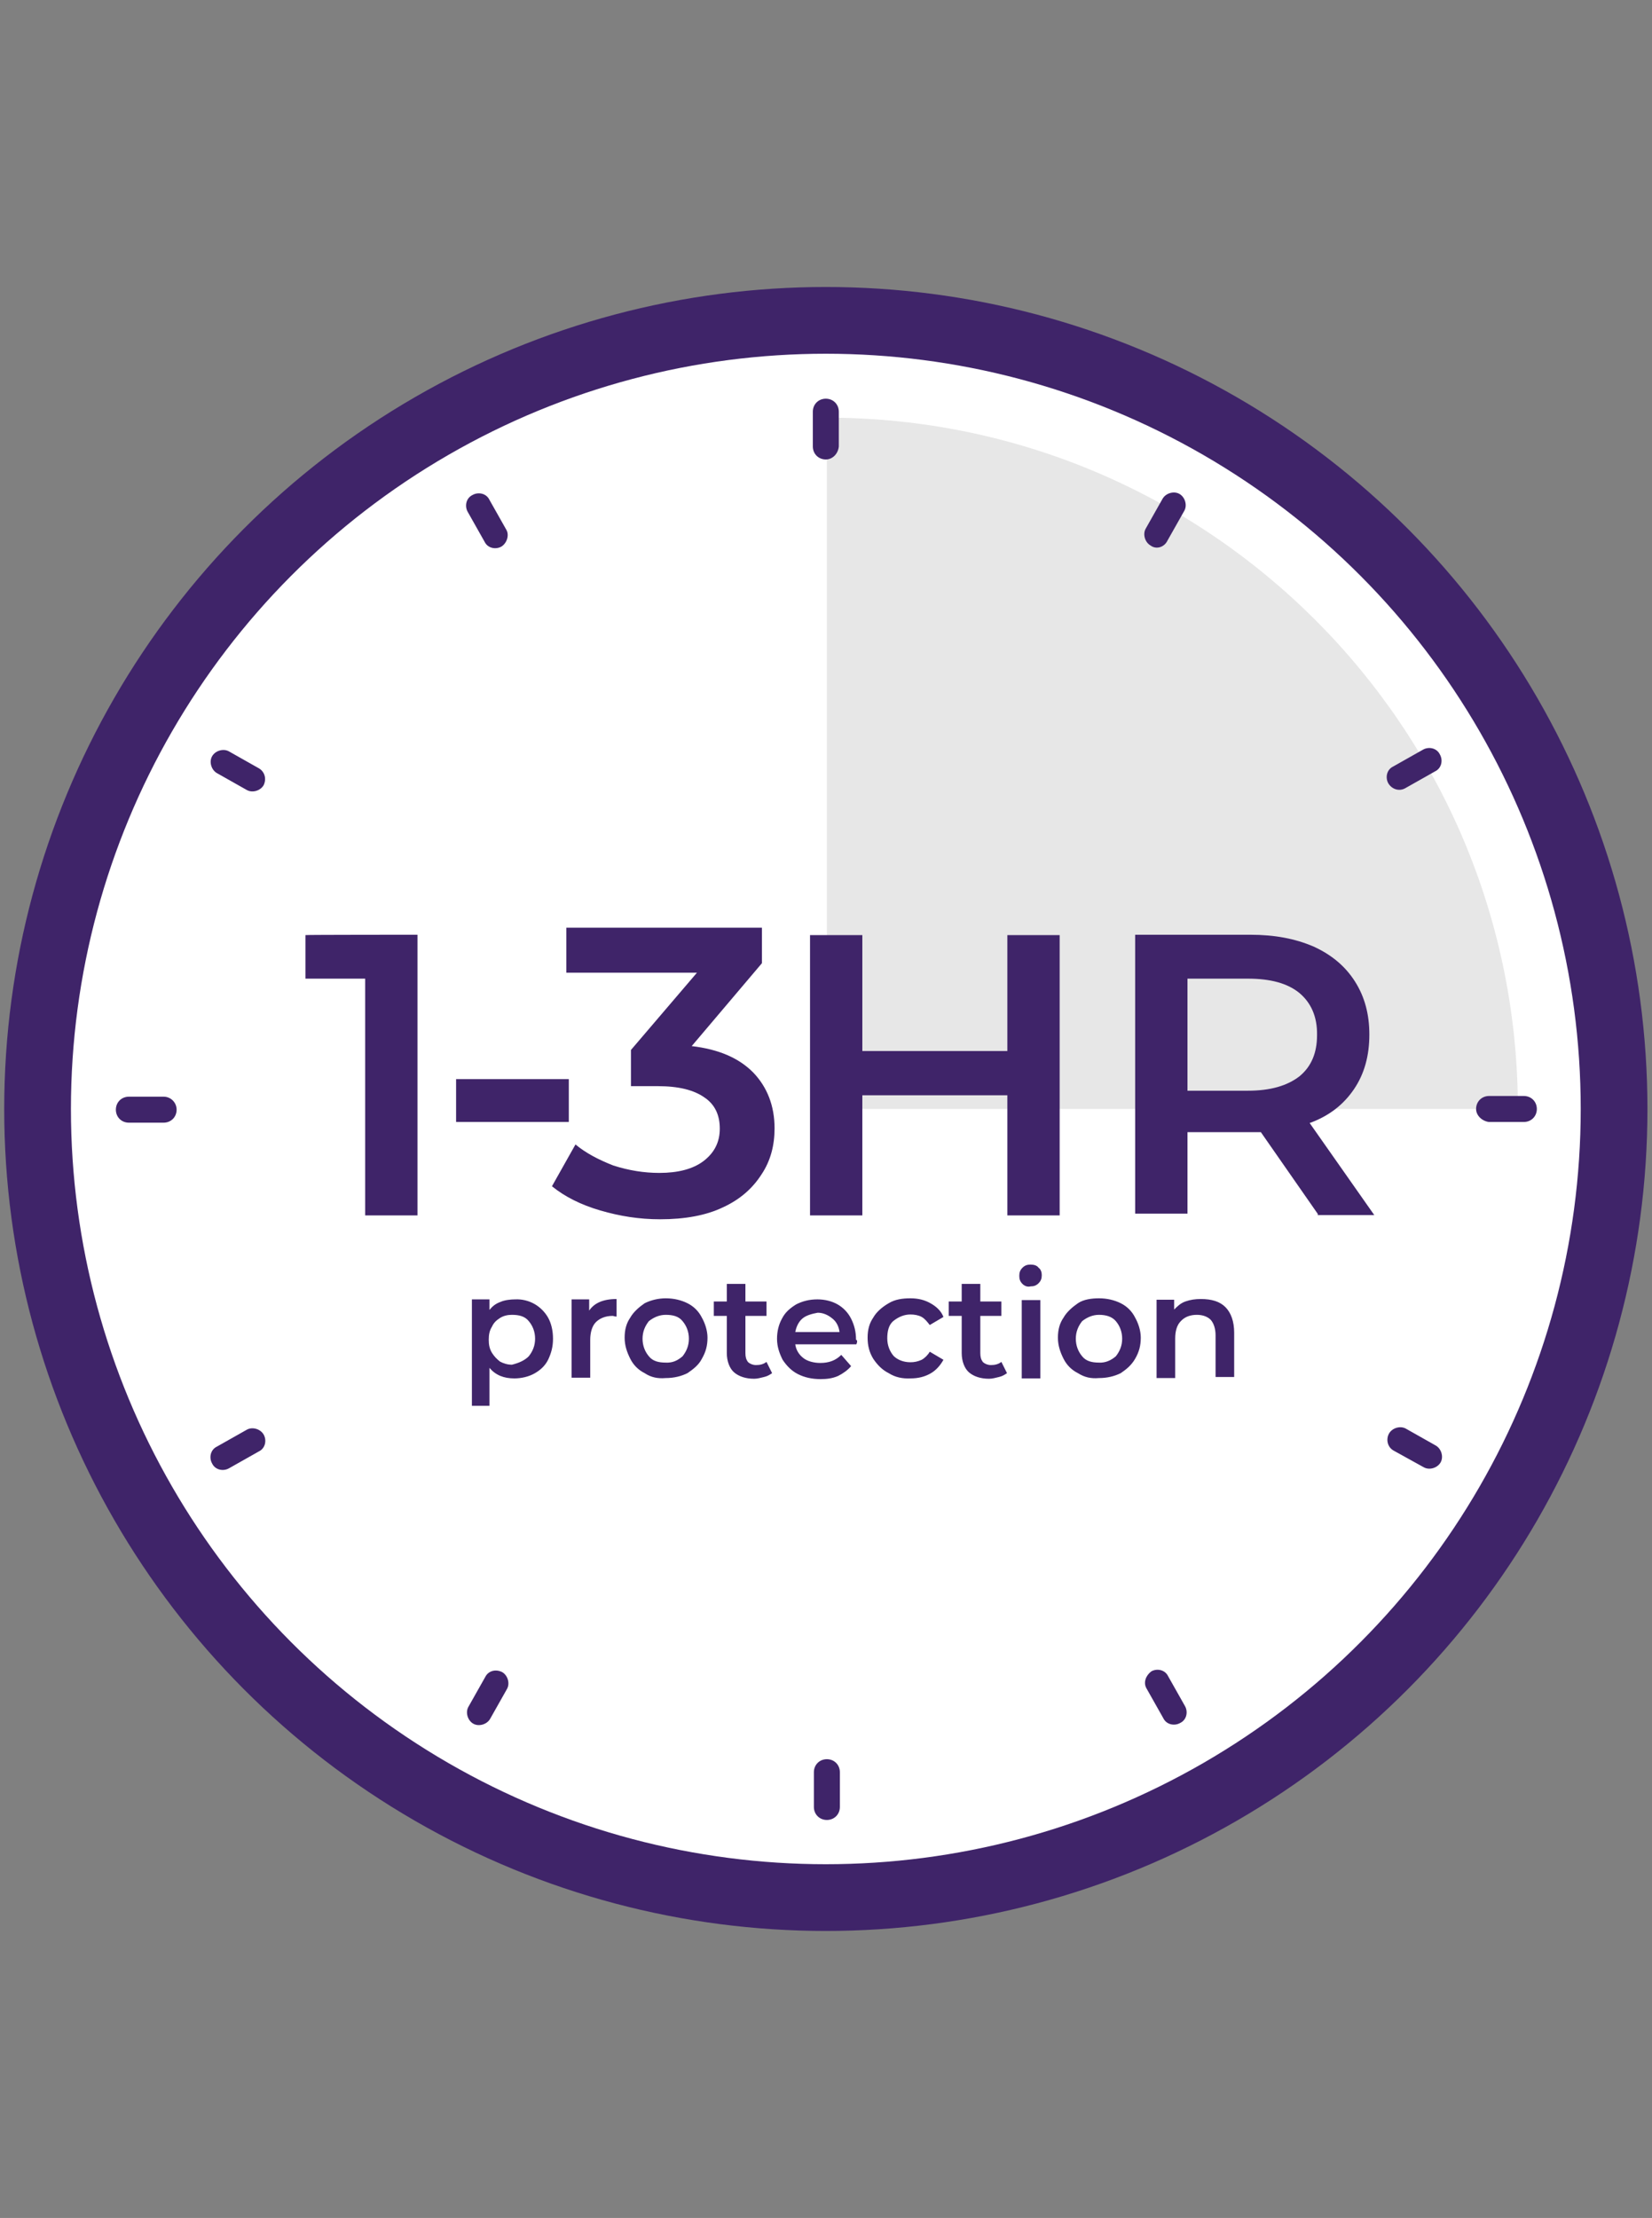
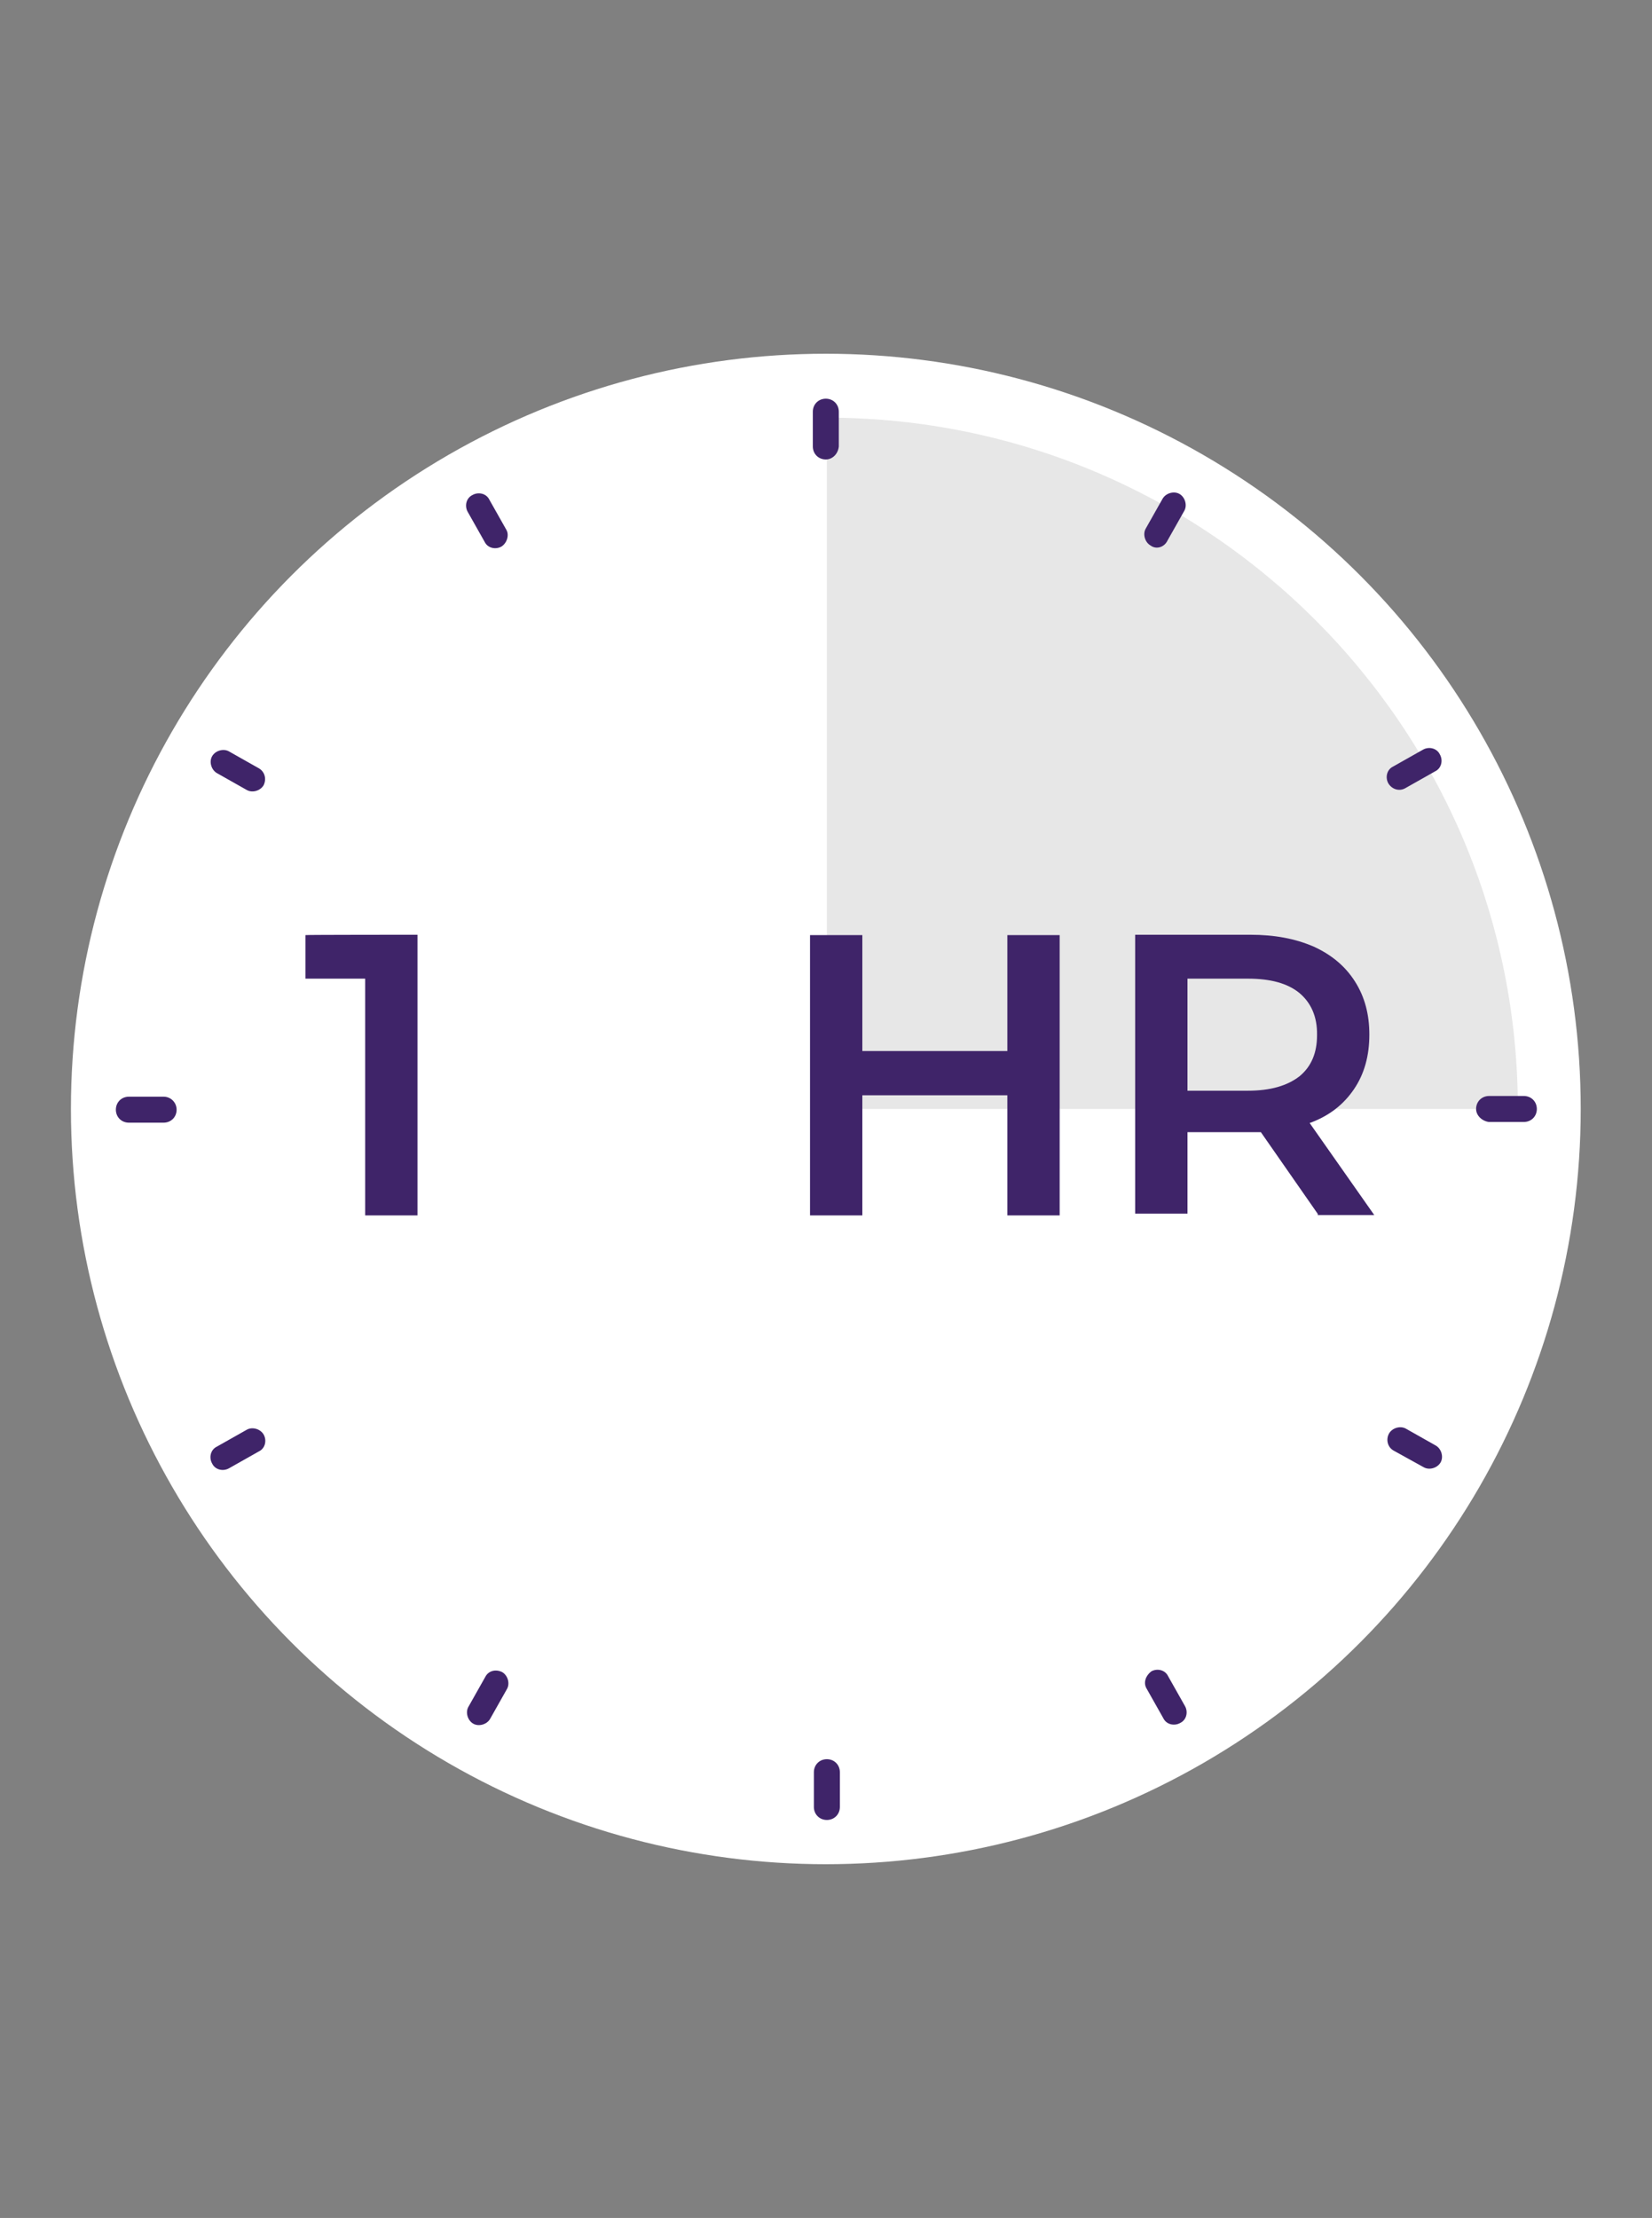
<svg xmlns="http://www.w3.org/2000/svg" version="1.1" id="Layer_1" x="0px" y="0px" viewBox="0 0 470.5 631.4" style="enable-background:new 0 0 470.5 631.4;" xml:space="preserve">
  <rect x="0" y="0" width="470.5" height="631.4" fill="#808080" stroke="none" />
  <g>
-     <circle style="fill:#3F2469;" cx="235.2" cy="315.7" r="234" />
    <circle style="fill:#FFFFFF;" cx="235.2" cy="315.7" r="215" />
    <path style="opacity:0.2;fill:#888888;enable-background:new    ;" d="M235.5,315.7V118.9c108.7,0,196.8,88.1,196.8,196.8   C432.3,315.7,235.5,315.7,235.5,315.7z" />
    <path style="fill:#3F2469;" d="M235.2,130.8c-2.1,0-3.7-1.6-3.7-3.7v-9.9c0-2.1,1.6-3.7,3.7-3.7s3.7,1.6,3.7,3.7v9.9   C238.7,129.2,237.1,130.8,235.2,130.8z M142.8,155.6c-1.6,0.9-3.9,0.5-4.8-1.4l-4.8-8.5c-0.9-1.6-0.5-3.9,1.4-4.8   c1.6-0.9,3.9-0.5,4.8,1.4l4.8,8.5C145.1,152.3,144.4,154.6,142.8,155.6z M75.1,223.5c-0.9,1.6-3.2,2.3-4.8,1.4l-8.5-4.8   c-1.6-0.9-2.3-3.2-1.4-4.8c0.9-1.6,3.2-2.3,4.8-1.4l8.5,4.8C75.3,219.6,76,221.6,75.1,223.5z M50.3,315.9c0,2.1-1.6,3.7-3.7,3.7   h-9.9c-2.1,0-3.7-1.6-3.7-3.7c0-2.1,1.6-3.7,3.7-3.7h9.9C48.7,312.2,50.3,313.9,50.3,315.9z M75.1,408.4c0.9,1.6,0.5,3.9-1.4,4.8   l-8.5,4.8c-1.6,0.9-3.9,0.5-4.8-1.4c-0.9-1.6-0.5-3.9,1.4-4.8l8.5-4.8C71.9,406.1,74.2,406.8,75.1,408.4z M143,476   c1.6,0.9,2.3,3.2,1.4,4.8l-4.8,8.5c-0.9,1.6-3.2,2.3-4.8,1.4c-1.6-0.9-2.3-3.2-1.4-4.8l4.8-8.5C139.1,475.6,141.2,475.1,143,476z    M235.5,500.8c2.1,0,3.7,1.6,3.7,3.7v9.9c0,2.1-1.6,3.7-3.7,3.7c-2.1,0-3.7-1.6-3.7-3.7v-9.9C231.8,502.4,233.4,500.8,235.5,500.8z    M327.9,475.8c1.6-0.9,3.9-0.5,4.8,1.4l4.8,8.5c0.9,1.6,0.5,3.9-1.4,4.8c-1.6,0.9-3.9,0.5-4.8-1.4l-4.8-8.5   C325.6,479,326.3,477,327.9,475.8z M395.6,408.1c0.9-1.6,3.2-2.3,4.8-1.4l8.5,4.8c1.6,0.9,2.3,3.2,1.4,4.8   c-0.9,1.6-3.2,2.3-4.8,1.4L397,413C395.1,412,394.7,409.7,395.6,408.1z M420.4,315.7c0-2.1,1.6-3.7,3.7-3.7h9.9   c2.1,0,3.7,1.6,3.7,3.7s-1.6,3.7-3.7,3.7H424C422,319.1,420.4,317.5,420.4,315.7z M395.4,223c-0.9-1.6-0.5-3.9,1.4-4.8l8.5-4.8   c1.6-0.9,3.9-0.5,4.8,1.4c0.9,1.6,0.5,3.9-1.4,4.8l-8.5,4.8C398.6,225.3,396.5,224.8,395.4,223z" />
    <g>
      <path style="fill:#3F2469;" d="M327.7,155.3c-1.6-0.9-2.3-3.2-1.4-4.8l4.8-8.5c0.9-1.6,3.2-2.3,4.8-1.4c1.6,0.9,2.3,3.2,1.4,4.8    l-4.8,8.5C331.6,155.8,329.3,156.5,327.7,155.3z" />
    </g>
    <g>
      <g style="enable-background:new    ;">
        <path style="fill:#3F2469;" d="M118.9,266.1V346H104v-67.4H87v-12.4C87,266.1,118.9,266.1,118.9,266.1z" />
      </g>
      <g style="enable-background:new    ;">
-         <path style="fill:#3F2469;" d="M129.9,307.2H162v12.2h-32.1V307.2z" />
-       </g>
+         </g>
      <g style="enable-background:new    ;">
-         <path style="fill:#3F2469;" d="M214.6,305.4c3.9,4.1,6,9.4,6,15.8c0,4.8-1.1,9.2-3.7,13.1c-2.5,3.9-6,7.1-11,9.4     c-4.8,2.3-10.8,3.4-17.9,3.4c-6,0-11.5-0.9-17-2.5c-5.5-1.6-10.1-3.9-13.8-6.9l6.7-11.9c3,2.5,6.7,4.4,10.8,6     c4.4,1.4,8.7,2.1,13.1,2.1c5.3,0,9.6-1.1,12.6-3.4c3-2.3,4.6-5.3,4.6-9.2s-1.4-6.9-4.4-8.9c-3-2.1-7.3-3.2-13.3-3.2h-7.6v-10.3     l18.8-22h-37.2v-12.8h55.7v10.1l-20,23.6C204.7,298.7,210.5,301.2,214.6,305.4z" />
-       </g>
+         </g>
      <g style="enable-background:new    ;">
        <path style="fill:#3F2469;" d="M301.8,266.1V346h-14.9v-34.2h-41.3V346h-14.9v-79.8h14.9v33h41.3v-33H301.8z M375.4,345.7     l-16.3-23.4h-20.9v23.2h-14.9v-79.4h32.8c6.9,0,12.8,1.1,18.1,3.4c5,2.3,8.9,5.5,11.7,9.9s4.1,9.4,4.1,15.1     c0,6-1.4,11.2-4.4,15.6c-3,4.4-7.1,7.6-12.6,9.6l18.4,26.2h-16.1V345.7z M370.1,282.7c-3.4-2.8-8.3-4.1-14.7-4.1h-17.2v31.9h17.2     c6.4,0,11.2-1.4,14.7-4.1c3.4-2.8,5-6.7,5-11.7C375.2,289.3,373.3,285.4,370.1,282.7z" />
      </g>
    </g>
    <g style="enable-background:new    ;">
-       <path style="fill:#3F2469;" d="M152.2,371.2c1.6,0.9,3,2.3,3.9,3.9c0.9,1.6,1.4,3.7,1.4,6s-0.5,4.1-1.4,6c-0.9,1.8-2.3,3-3.9,3.9    c-1.6,0.9-3.7,1.4-5.7,1.4c-3,0-5.3-0.9-7.1-3v10.8h-5v-30.3h5v3c0.9-1.1,1.8-1.8,3.2-2.3c1.1-0.5,2.8-0.7,4.1-0.7    C148.7,369.8,150.6,370.3,152.2,371.2z M150.6,386.1c1.1-1.4,1.8-3,1.8-5s-0.7-3.7-1.8-5c-1.1-1.4-2.8-1.8-4.8-1.8    c-1.1,0-2.3,0.2-3.4,0.9c-1.1,0.7-1.8,1.4-2.3,2.5c-0.7,1.1-0.9,2.3-0.9,3.7c0,1.4,0.2,2.5,0.9,3.7c0.7,1.1,1.4,1.8,2.3,2.5    c0.9,0.5,2.1,0.9,3.4,0.9C147.8,388,149.4,387.3,150.6,386.1L150.6,386.1z M175.6,369.8v5c-0.5,0-0.9-0.2-1.1-0.2    c-2.1,0-3.7,0.7-4.8,1.8c-1.1,1.1-1.6,3-1.6,5v10.8h-5.3v-22.3h5v3.2C169.2,371,171.7,369.8,175.6,369.8z M183.6,390.9    c-1.8-0.9-3.2-2.3-4.1-4.1s-1.6-3.7-1.6-6s0.5-4.1,1.6-5.7c0.9-1.6,2.5-3,4.1-4.1c1.8-0.9,3.9-1.4,6-1.4c2.3,0,4.4,0.5,6.2,1.4    c1.8,0.9,3.2,2.3,4.1,4.1c0.9,1.6,1.6,3.7,1.6,5.7c0,2.3-0.5,4.1-1.6,6c-0.9,1.8-2.5,3-4.1,4.1c-1.8,0.9-3.9,1.4-6.2,1.4    C187.3,392.5,185.4,392.1,183.6,390.9z M194.4,386.1c1.1-1.4,1.8-3,1.8-5s-0.7-3.7-1.8-5c-1.1-1.4-2.8-1.8-4.8-1.8    c-1.8,0-3.4,0.7-4.8,1.8c-1.1,1.4-1.8,3-1.8,5s0.7,3.7,1.8,5c1.1,1.4,2.8,1.8,4.8,1.8C191.6,388,193,387.3,194.4,386.1z     M219.9,390.9c-0.7,0.5-1.4,0.9-2.3,1.1c-0.9,0.2-1.8,0.5-2.8,0.5c-2.5,0-4.4-0.7-5.7-1.8s-2.1-3.2-2.1-5.5v-10.6h-3.7v-4.1h3.7    v-5h5.3v5h6v4.1h-6v10.6c0,1.1,0.2,1.8,0.7,2.5c0.5,0.5,1.4,0.9,2.3,0.9c1.1,0,2.1-0.2,3-0.9L219.9,390.9z M243.9,382.7h-17.4    c0.2,1.6,1.1,3,2.3,3.9c1.1,0.9,3,1.4,4.8,1.4c2.5,0,4.4-0.7,6-2.3l2.8,3.2c-0.9,1.1-2.3,2.1-3.7,2.8c-1.6,0.7-3.2,0.9-5,0.9    c-2.5,0-4.6-0.5-6.4-1.4c-1.8-0.9-3.2-2.3-4.4-4.1c-0.9-1.8-1.6-3.7-1.6-6c0-2.1,0.5-4.1,1.4-5.7c0.9-1.8,2.3-3,4.1-4.1    c1.8-0.9,3.7-1.4,6-1.4c2.1,0,4.1,0.5,5.7,1.4c1.6,0.9,3,2.3,3.9,4.1c0.9,1.8,1.4,3.7,1.4,6C244.2,381.5,244.2,382,243.9,382.7    L243.9,382.7z M228.6,375.3c-1.1,0.9-1.8,2.3-2.1,3.9h12.6c-0.2-1.6-0.9-3-2.1-3.9c-1.1-0.9-2.5-1.6-4.1-1.6    C231.3,374,229.7,374.4,228.6,375.3z M253.1,390.9c-1.8-0.9-3.2-2.3-4.4-4.1c-1.1-1.8-1.6-3.7-1.6-6s0.5-4.1,1.6-5.7    c0.9-1.6,2.5-3,4.4-4.1c1.8-1.1,3.9-1.4,6.2-1.4c2.3,0,4.1,0.5,5.7,1.4c1.6,0.9,3,2.1,3.7,3.9l-3.9,2.3c-0.7-0.9-1.4-1.8-2.3-2.3    c-0.9-0.5-2.1-0.7-3.2-0.7c-1.8,0-3.4,0.7-4.8,1.8c-1.4,1.1-1.8,3-1.8,5s0.7,3.7,1.8,5c1.1,1.1,2.8,1.8,4.8,1.8    c1.1,0,2.1-0.2,3.2-0.7c0.9-0.5,1.8-1.4,2.3-2.3l3.9,2.3c-0.9,1.6-2.1,3-3.7,3.9c-1.6,0.9-3.4,1.4-5.7,1.4    C257,392.5,255,392.1,253.1,390.9L253.1,390.9z M286.8,390.9c-0.7,0.5-1.4,0.9-2.3,1.1c-0.9,0.2-1.8,0.5-2.8,0.5    c-2.5,0-4.4-0.7-5.7-1.8s-2.1-3.2-2.1-5.5v-10.6h-3.7v-4.1h3.7v-5h5.3v5h6v4.1h-6v10.6c0,1.1,0.2,1.8,0.7,2.5    c0.5,0.5,1.4,0.9,2.3,0.9c1.1,0,2.1-0.2,3-0.9C285.2,387.7,286.8,390.9,286.8,390.9z M291.2,365.5c-0.7-0.7-0.9-1.4-0.9-2.3    c0-0.9,0.2-1.6,0.9-2.3c0.7-0.7,1.4-0.9,2.3-0.9c0.9,0,1.8,0.2,2.3,0.9c0.7,0.5,0.9,1.4,0.9,2.1c0,0.9-0.2,1.6-0.9,2.3    c-0.7,0.7-1.4,0.9-2.3,0.9C292.8,366.4,291.9,366.2,291.2,365.5z M291,370.1h5.3v22.3H291V370.1z M307,390.9    c-1.8-0.9-3.2-2.3-4.1-4.1c-0.9-1.8-1.6-3.7-1.6-6s0.5-4.1,1.6-5.7c0.9-1.6,2.5-3,4.1-4.1c1.6-1.1,3.9-1.4,6-1.4    c2.3,0,4.4,0.5,6.2,1.4c1.8,0.9,3.2,2.3,4.1,4.1c0.9,1.6,1.6,3.7,1.6,5.7c0,2.3-0.5,4.1-1.6,6s-2.5,3-4.1,4.1    c-1.8,0.9-3.9,1.4-6.2,1.4C310.7,392.5,308.9,392.1,307,390.9z M317.8,386.1c1.1-1.4,1.8-3,1.8-5s-0.7-3.7-1.8-5s-2.8-1.8-4.8-1.8    c-1.8,0-3.4,0.7-4.8,1.8c-1.1,1.4-1.8,3-1.8,5s0.7,3.7,1.8,5c1.1,1.4,2.8,1.8,4.8,1.8C314.8,388,316.4,387.3,317.8,386.1z     M349,372.1c1.6,1.6,2.5,4.1,2.5,7.3v12.6h-5.3v-11.9c0-1.8-0.5-3.4-1.4-4.4c-0.9-0.9-2.3-1.4-3.9-1.4c-1.8,0-3.4,0.5-4.6,1.8    c-1.1,1.1-1.6,2.8-1.6,5v11.2h-5.3v-22.3h5v2.8c0.9-0.9,1.8-1.8,3.2-2.3c1.4-0.5,2.8-0.7,4.4-0.7    C345.1,369.8,347.4,370.5,349,372.1L349,372.1z" />
-     </g>
+       </g>
  </g>
</svg>